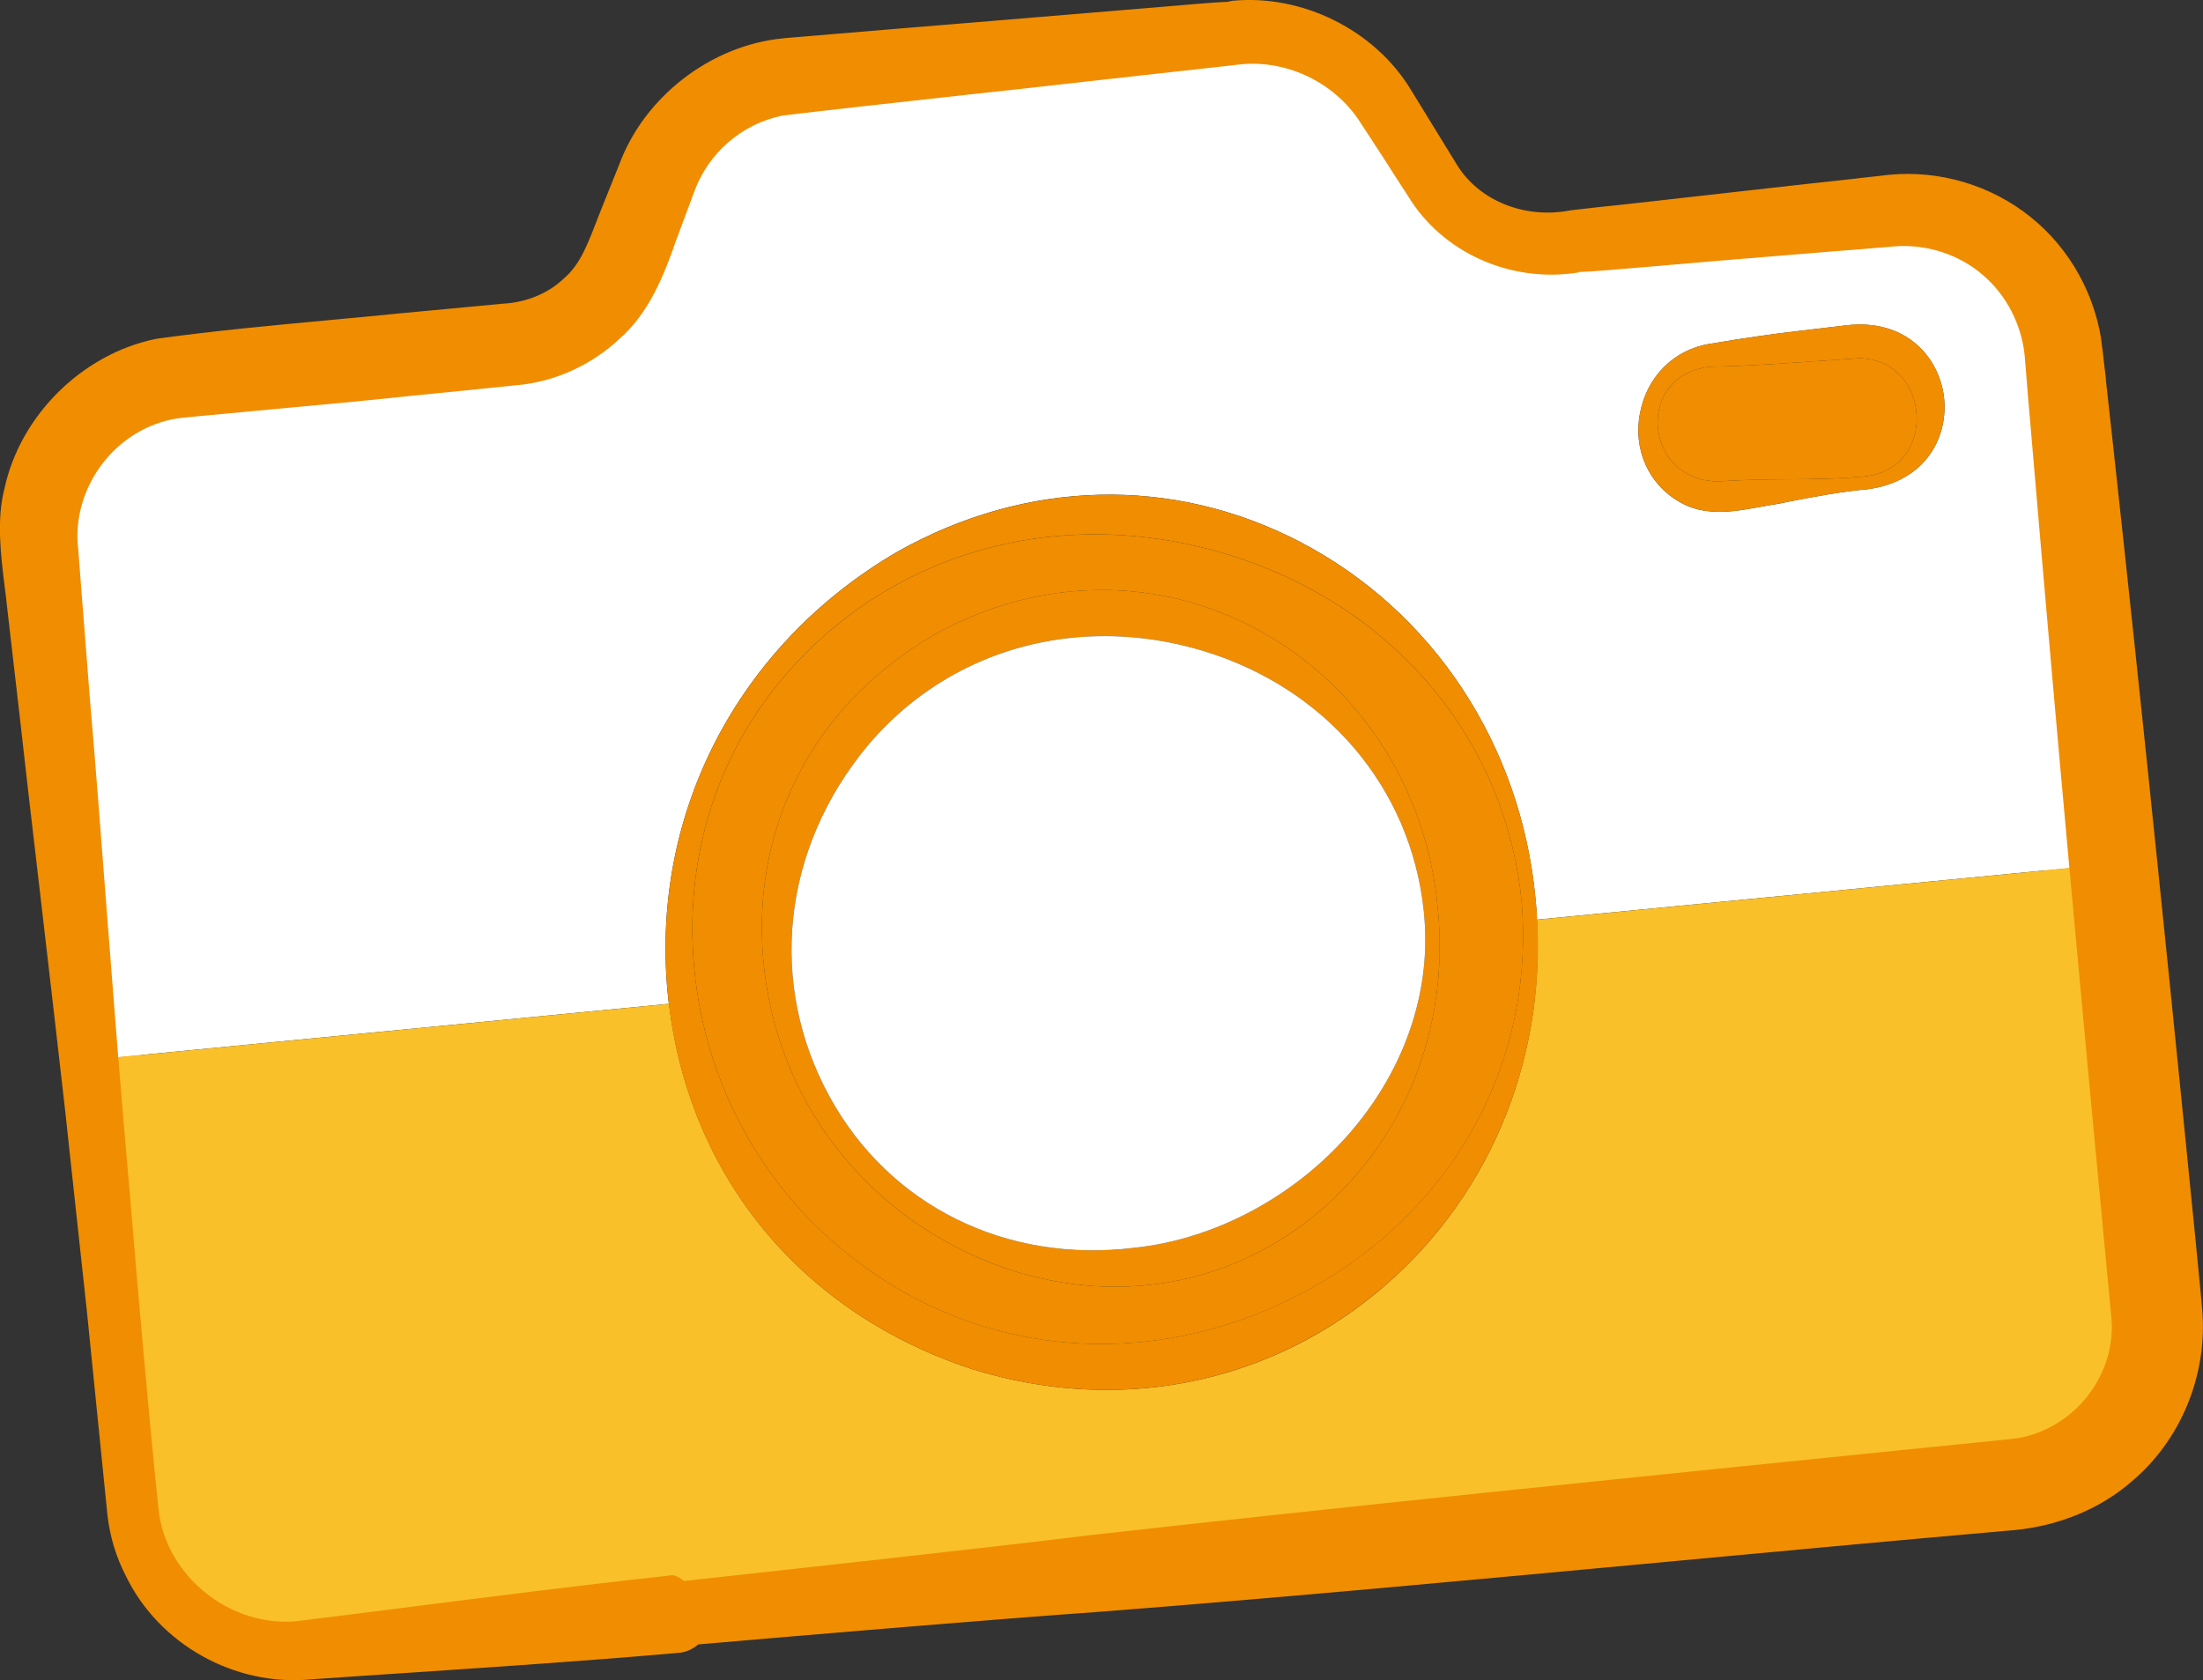
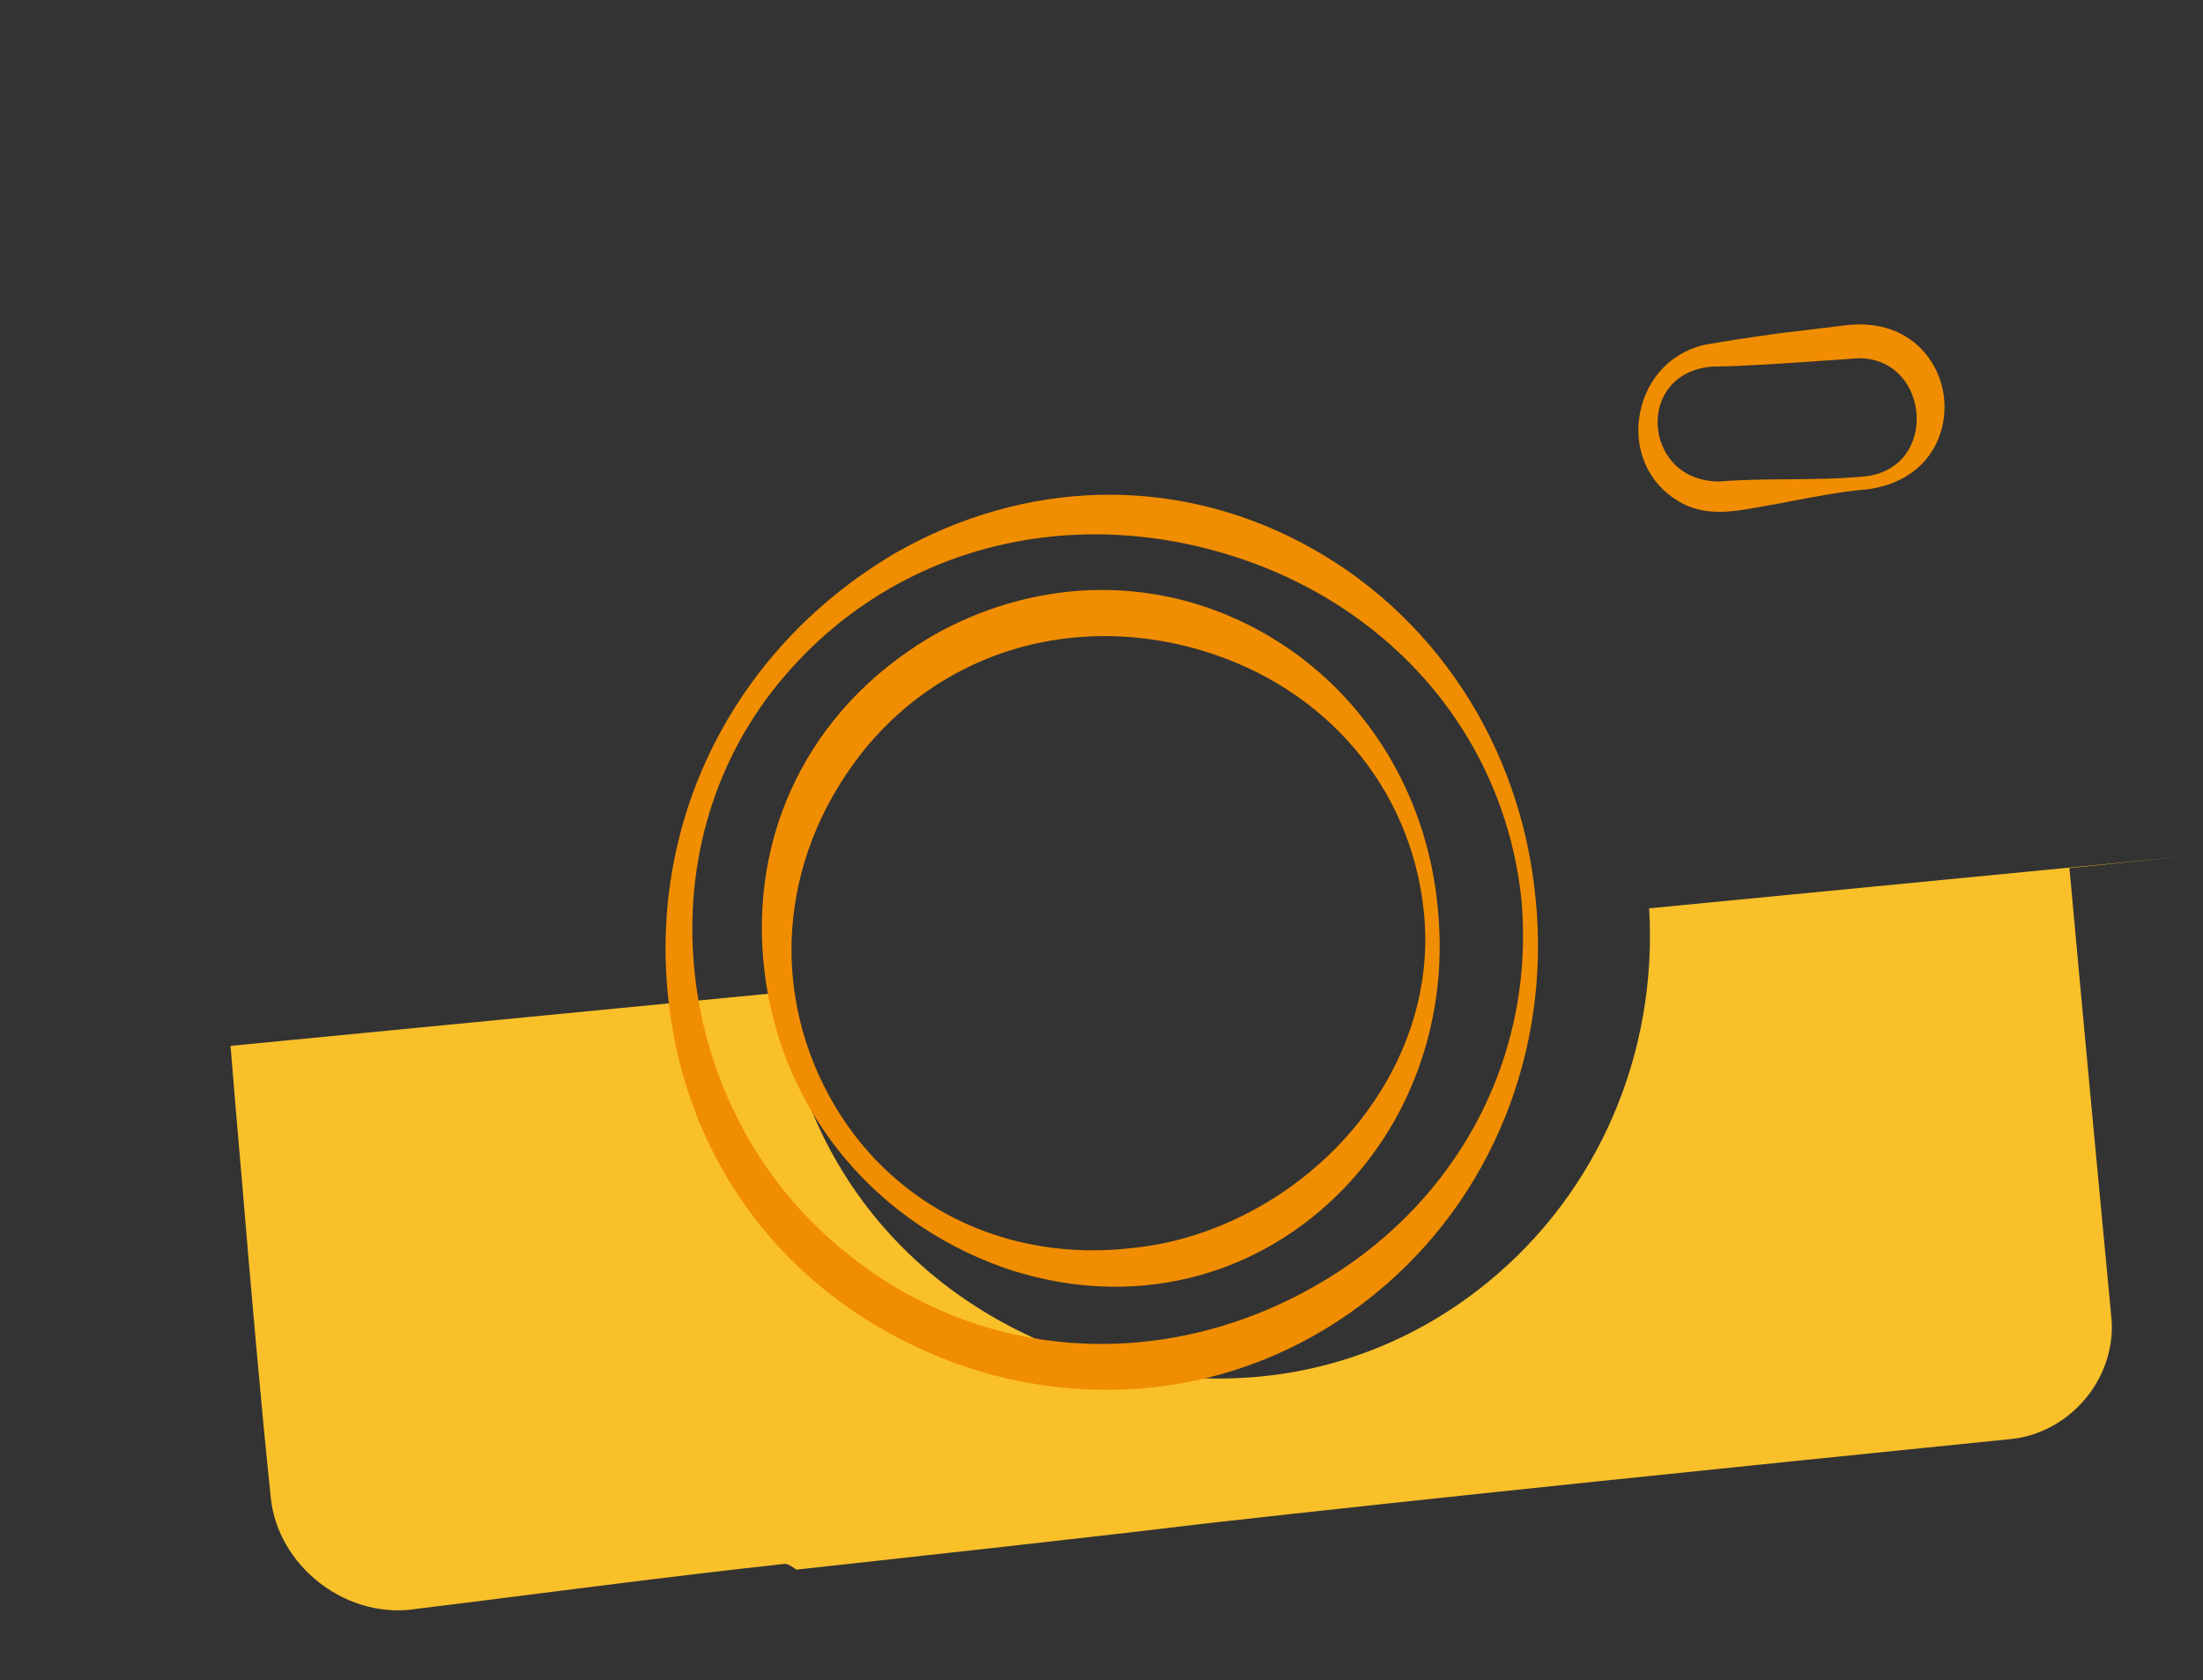
<svg xmlns="http://www.w3.org/2000/svg" id="_レイヤー_2" width="92.926" height="70.892" viewBox="0 0 92.926 70.892">
  <rect x="0" y="0" width="92.926" height="70.892" fill="#333333" stroke="none" />
  <defs>
    <style>.cls-1{stroke:#f18d00;stroke-miterlimit:10;stroke-width:2px;}.cls-1,.cls-2{fill:#f18d00;}.cls-3{fill:#fff;}.cls-4{fill:#f9c02a;}</style>
  </defs>
  <g id="header">
-     <path class="cls-1" d="M87.689,14.794c-.218-1.914-1.191-3.685-2.671-4.866-1.456-1.169-3.363-1.739-5.239-1.557l-.037.004-.536.061c-.568.06-.889.095-1.061.135l-.002-.018c-.591.062-2.62.291-4.768.532-2.523.286-5.133.581-5.886.654l-1.081.123c-2.309.441-4.632-.505-5.784-2.356-.242-.398-.594-.966-.945-1.538-.379-.616-.763-1.236-1.017-1.656-1.324-2.196-4.014-3.532-6.582-3.283-.041.004-.083.008-.123.017l.003.032c-.274-.01-.862.037-2.129.146l-7.311.607c-3.197.264-7.427.609-9.24.766l-.151.015c-2.665.258-5.15,2.171-6.077,4.691l-.798,1.989c-.067.169-.13.332-.193.496-.415,1.063-.775,1.983-1.621,2.717-.819.769-1.936,1.234-3.151,1.306,0,0-4.23.396-4.267.4-1.059.107-2.114.205-3.17.303-2.317.215-4.717.439-7.088.766-2.718.565-5.02,2.852-5.597,5.543-.307,1.136-.133,2.541.019,3.776.038.302.076.594.103.87l.492,4.258c.22,1.988.56,4.913.91,7.902.394,3.397.801,6.871,1.052,9.129l.923,8.521.861,8.541c.089.778.315,1.53.679,2.23,1.211,2.512,4.011,4.079,6.809,3.812,1.264-.09,2.585-.177,3.932-.266,3.726-.25,7.58-.508,11.033-.806l.5-.044c.205.013.339-.13.44-.237.034-.031.084-.087.102-.093,5.495-.477,13.266-1.124,17.087-1.393,7.357-.561,16.047-1.371,24.448-2.153,4.964-.463,9.658-.899,13.968-1.276.115-.007.234-.018.354-.03,1.665-.161,3.21-.793,4.367-1.798,1.855-1.541,2.87-4.014,2.647-6.46l-.048-.542-.207-2.133c-1.517-15.265-2.737-26.933-3.951-37.838ZM85.562,16.875c.058.698.113,1.401.159,1.883,1.098,13.134,2.301,25.975,3.333,36.81.129,1.191-.259,2.442-1.071,3.423-.82.996-1.991,1.624-3.189,1.726l-4.735.482c-11.2,1.137-23.889,2.423-34.165,3.586-4.127.507-12.445,1.42-17.031,1.92-.024-.007-.084-.052-.123-.076-.119-.086-.283-.199-.441-.156l-.531.061c-3.45.372-7.278.858-10.982,1.329-1.34.172-2.657.341-3.924.496-1.394.237-2.88-.151-4.08-1.063-1.19-.908-1.952-2.223-2.096-3.616-.401-3.804-.842-8.918-1.224-13.432-.111-1.285-.216-2.511-.314-3.622-.161-1.994-.39-4.93-.621-7.93-.266-3.409-.535-6.897-.727-9.165l-.502-6.414c-.147-1.277.261-2.613,1.108-3.663.835-1.035,2.034-1.697,3.286-1.823l.642-.062c1.114-.108,2.234-.212,3.358-.316,1.831-.168,3.721-.342,5.573-.536.527-.051,4.42-.442,4.85-.493,1.485-.204,2.905-.883,3.996-1.901,1.272-1.105,1.907-2.726,2.398-4.154l.754-2.013c.587-1.686,2.039-2.943,3.775-3.278,1.656-.207,4.684-.538,7.606-.858,2.006-.222,3.894-.428,5.098-.568l6.394-.708c2.014-.283,4.117.679,5.228,2.396.25.379.609.936.974,1.503.392.605.79,1.224,1.062,1.638,1.445,2.392,4.339,3.686,7.201,3.218l-.002-.018c.185,0,.502-.026,1.053-.07.676-.052,2.774-.227,4.942-.41,2.489-.209,5.07-.422,5.736-.473.174-.017.528-.042.868-.07.299-.024.592-.048.73-.062,1.347-.098,2.7.34,3.709,1.205.999.852,1.643,2.1,1.767,3.426.041.473.099,1.162.156,1.851Z" />
-     <path class="cls-3" d="M83.639,11.601c-1.008-.867-2.367-1.308-3.714-1.207-.129.013-.428.042-.728.06-.338.033-.688.057-.867.074-.669.045-3.25.265-5.742.466-2.162.19-4.265.363-4.933.418-.558.044-.868.064-1.059.062l.002.02c-2.858.468-5.757-.828-7.204-3.22-.271-.406-.663-1.031-1.053-1.636-.367-.567-.732-1.125-.98-1.502-1.11-1.711-3.214-2.682-5.226-2.397l-6.391.71c-1.202.137-3.091.35-5.099.565-2.922.323-5.954.658-7.613.859-1.735.339-3.181,1.594-3.771,3.279l-.749,2.012c-.495,1.424-1.131,3.053-2.401,4.151-1.097,1.021-2.508,1.7-3.995,1.904-.427.051-4.328.44-4.855.491-1.849.199-3.741.373-5.574.54-1.115.108-2.24.207-3.355.315l-.637.062c-1.253.132-2.455.791-3.289,1.826-.843,1.046-1.256,2.382-1.112,3.664l.501,6.412c.2,2.271.467,5.752.728,9.163.164,2.104.325,4.178.463,5.913l23.231-2.253c-.018-.079-.024-.148-.032-.228-.825-7.676,2.887-14.888,9.657-18.84,5.439-3.069,11.634-3.218,17.009-.414,5.598,2.923,9.309,8.552,9.919,15.053.029.299.057.587.055.879l22.465-2.178c-.53-5.776-1.053-11.794-1.572-17.872-.046-.478-.094-1.176-.163-1.883-.057-.688-.113-1.375-.149-1.844-.128-1.324-.772-2.578-1.769-3.425ZM78.779,20.643h-.01c-1.086.096-2.171.302-3.226.505l-.561.115c-.228.032-.465.075-.692.117-.405.069-.819.15-1.227.189-.746.072-1.505.025-2.229-.397-1.287-.739-1.952-2.202-1.658-3.728.29-1.565,1.455-2.713,2.97-2.94,1.492-.255,2.712-.424,3.825-.552l1.907-.225c2.523-.295,3.908,1.349,4.119,3.006.2,1.648-.709,3.565-3.218,3.909Z" />
-     <path class="cls-4" d="M87.292,36.626c.612,6.722,1.211,13.114,1.766,18.938.126,1.193-.265,2.447-1.074,3.43-.818.994-1.993,1.62-3.188,1.726l-4.736.479c-11.202,1.137-23.887,2.427-34.164,3.584-4.13.511-12.451,1.418-17.034,1.923-.021-.008-.085-.052-.118-.079-.118-.079-.29-.193-.447-.158l-.527.061c-3.45.375-7.28.867-10.982,1.336-1.34.17-2.66.338-3.921.491-1.394.236-2.888-.152-4.081-1.061-1.193-.909-1.954-2.222-2.099-3.614-.4-3.809-.845-8.92-1.222-13.435-.115-1.285-.213-2.511-.31-3.617-.048-.598-.104-1.276-.166-2.023l23.231-2.253c.872,7.34,5.65,13.096,12.849,15.432,2.464.756,4.95,1.007,7.359.773,3.494-.339,6.818-1.696,9.628-4.008,4.634-3.805,7.133-9.633,6.772-15.747l22.465-2.178Z" />
+     <path class="cls-4" d="M87.292,36.626c.612,6.722,1.211,13.114,1.766,18.938.126,1.193-.265,2.447-1.074,3.43-.818.994-1.993,1.62-3.188,1.726c-11.202,1.137-23.887,2.427-34.164,3.584-4.13.511-12.451,1.418-17.034,1.923-.021-.008-.085-.052-.118-.079-.118-.079-.29-.193-.447-.158l-.527.061c-3.45.375-7.28.867-10.982,1.336-1.34.17-2.66.338-3.921.491-1.394.236-2.888-.152-4.081-1.061-1.193-.909-1.954-2.222-2.099-3.614-.4-3.809-.845-8.92-1.222-13.435-.115-1.285-.213-2.511-.31-3.617-.048-.598-.104-1.276-.166-2.023l23.231-2.253c.872,7.34,5.65,13.096,12.849,15.432,2.464.756,4.95,1.007,7.359.773,3.494-.339,6.818-1.696,9.628-4.008,4.634-3.805,7.133-9.633,6.772-15.747l22.465-2.178Z" />
    <path class="cls-2" d="M54.848,22.872c-5.373-2.803-11.567-2.651-17.001.417-6.779,3.949-10.482,11.164-9.66,18.834.796,7.446,5.609,13.303,12.884,15.662,2.462.757,4.949,1.006,7.353.773,3.495-.339,6.817-1.698,9.634-4.013,4.855-3.98,7.363-10.195,6.717-16.618-.617-6.505-4.324-12.131-9.927-15.055ZM54.983,54.529c-6.41,3.408-13.791,2.777-19.256-1.647-3.636-2.883-5.981-7.249-6.439-11.977-.445-4.586.894-8.971,3.775-12.343,2.942-3.461,6.989-5.506,11.387-5.933,2.408-.233,4.923.018,7.414.79,6.892,2.137,11.609,7.717,12.315,14.565.597,6.868-2.927,13.209-9.196,16.544Z" />
-     <path class="cls-2" d="M51.865,23.421c-2.491-.772-5.007-1.024-7.414-.79-4.398.426-8.445,2.472-11.387,5.933-2.881,3.372-4.22,7.756-3.775,12.343.459,4.729,2.803,9.094,6.439,11.977,5.466,4.424,12.846,5.055,19.256,1.647,6.269-3.335,9.793-9.676,9.196-16.544-.706-6.848-5.423-12.428-12.315-14.565ZM55.309,51.396c-2.059,1.635-4.453,2.589-6.97,2.833-1.949.189-3.972-.05-5.969-.731-5.772-2.037-9.673-7.043-10.179-13.064-.49-5.767,2.298-10.917,7.45-13.782,4.331-2.313,9.212-2.347,13.398-.091,4.308,2.323,7.152,6.723,7.608,11.767.519,5.116-1.475,9.999-5.339,13.068Z" />
    <path class="cls-2" d="M53.039,26.561c-4.186-2.256-9.067-2.223-13.398.091-5.153,2.865-7.94,8.015-7.45,13.782.505,6.02,4.407,11.026,10.179,13.064,1.997.681,4.02.92,5.969.731,2.518-.244,4.911-1.198,6.97-2.833,3.864-3.069,5.858-7.952,5.339-13.068-.457-5.044-3.3-9.444-7.608-11.767ZM57.277,47.395c-2.342,2.917-5.869,4.879-9.435,5.253-5.417.664-10.334-1.78-12.85-6.379-2.617-4.783-2-10.454,1.602-14.803,2.242-2.662,5.33-4.239,8.687-4.564,1.784-.173,3.649.007,5.495.569,5.162,1.573,8.715,5.757,9.276,10.92l.017.179c.298,3.077-.69,6.206-2.792,8.826Z" />
-     <path class="cls-3" d="M60.052,38.39l.017.179c.298,3.077-.69,6.206-2.792,8.826-2.342,2.917-5.869,4.879-9.435,5.253-5.417.664-10.334-1.78-12.85-6.379-2.617-4.783-2-10.454,1.602-14.803,2.242-2.662,5.33-4.239,8.687-4.564,1.784-.173,3.649.007,5.495.569,5.162,1.573,8.715,5.757,9.276,10.92Z" />
    <path class="cls-2" d="M77.877,13.722l-1.908.231c-1.113.126-2.327.3-3.821.551-1.515.226-2.681,1.376-2.974,2.936-.287,1.528.369,2.992,1.662,3.728.721.421,1.476.472,2.228.4.408-.04.817-.116,1.222-.188.232-.046.464-.087.696-.123l.563-.11c1.055-.199,2.141-.411,3.224-.502h.009c2.504-.341,3.419-2.268,3.218-3.915-.206-1.651-1.598-3.299-4.12-3.008ZM80.846,17.513c.065,1.146-.574,2.384-2.134,2.582-1.077.109-2.197.12-3.275.128-.967.006-1.966.015-2.921.093-1.723-.013-2.553-1.262-2.595-2.415-.042-1.102.645-2.275,2.259-2.432.018-.002.033.001.051,0,1.405-.021,2.9-.128,4.344-.227.63-.047,1.26-.09,1.858-.129,1.572.028,2.354,1.262,2.413,2.4Z" />
-     <path class="cls-2" d="M80.846,17.513c.065,1.146-.574,2.384-2.134,2.582-1.077.109-2.197.12-3.275.128-.967.006-1.966.015-2.921.093-1.723-.013-2.553-1.262-2.595-2.415-.042-1.102.645-2.275,2.259-2.432.018-.002.033.001.051,0,1.405-.021,2.9-.128,4.344-.227.63-.047,1.26-.09,1.858-.129,1.572.028,2.354,1.262,2.413,2.4Z" />
  </g>
</svg>